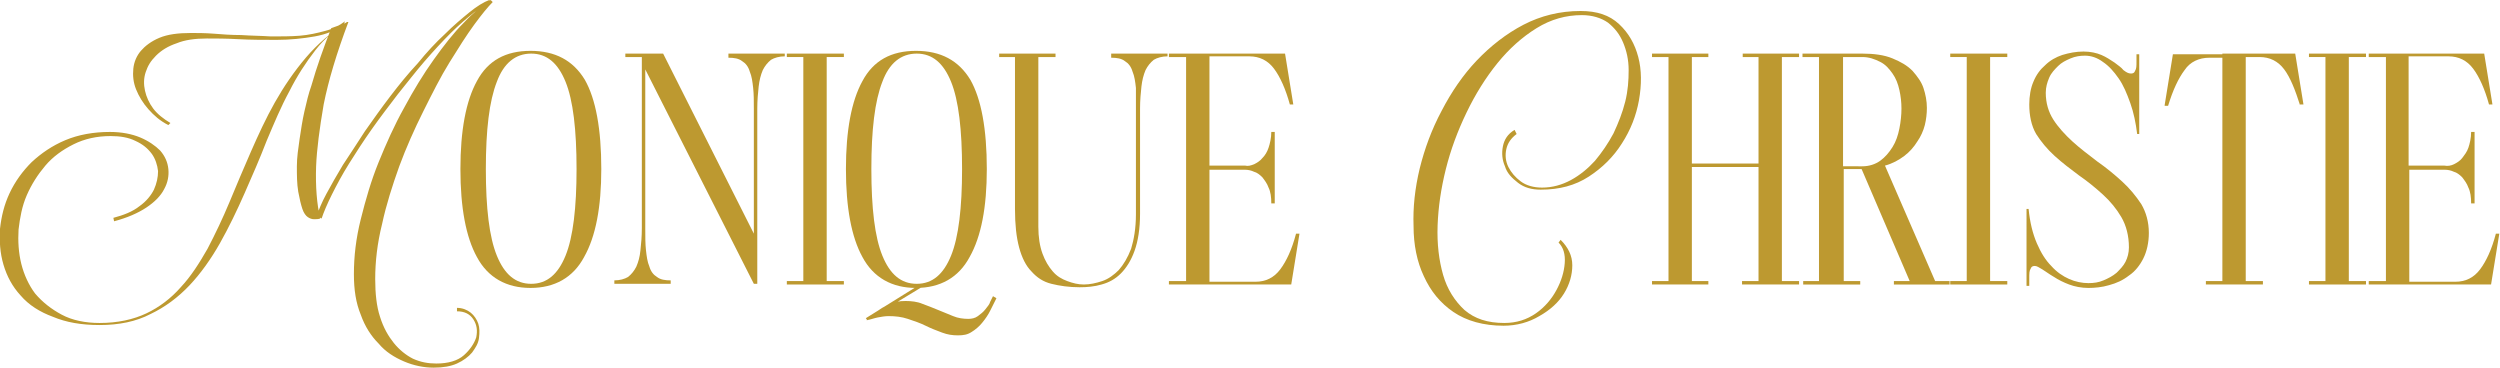
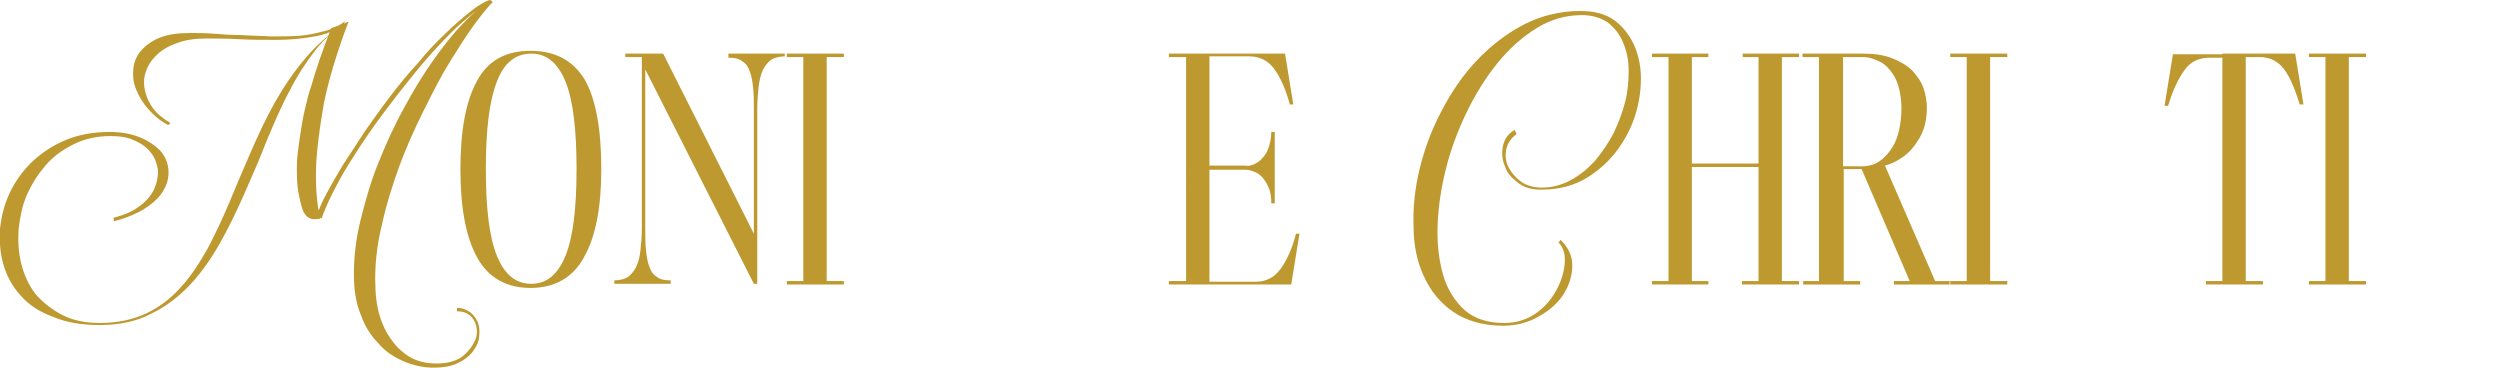
<svg xmlns="http://www.w3.org/2000/svg" version="1.1" id="Layer_1" x="0px" y="0px" viewBox="0 0 363.8 53.5" style="enable-background:new 0 0 363.8 53.5;" xml:space="preserve">
  <style type="text/css">
	.st0{fill:#BD9930;}
</style>
  <g>
    <path class="st0" d="M50.7,3.2c-1.8,1-3.4,2.3-4.8,4.1s-2.7,3.8-3.8,6c-1.2,2.2-2.2,4.6-3.3,7.2c-1,2.6-2.1,5.1-3.2,7.6   c-1.1,2.5-2.3,5-3.6,7.3c-1.3,2.3-2.8,4.4-4.4,6.1c-1.7,1.8-3.6,3.2-5.7,4.2c-2.1,1.1-4.6,1.6-7.4,1.6c-2.7,0-4.9-0.4-6.8-1.2   C5.8,45.4,4.2,44.4,3,43c-1.2-1.3-2-2.8-2.5-4.5c-0.5-1.7-0.6-3.4-0.5-5.2c0.2-1.8,0.6-3.5,1.4-5.2c0.8-1.7,1.9-3.2,3.2-4.5   c1.4-1.3,3-2.4,4.9-3.2c1.9-0.8,4.1-1.2,6.5-1.2c1.7,0,3.2,0.3,4.4,0.8c1.2,0.5,2.2,1.2,2.9,1.9c0.7,0.8,1.1,1.7,1.2,2.7   c0.1,1-0.1,2-0.6,2.9c-0.5,1-1.4,1.9-2.6,2.7c-1.2,0.8-2.8,1.5-4.7,2l-0.1-0.5c1.5-0.4,2.8-0.9,3.8-1.7c1-0.7,1.7-1.6,2.1-2.4   c0.4-0.9,0.6-1.8,0.6-2.7c-0.1-0.9-0.4-1.8-0.9-2.5c-0.6-0.8-1.3-1.4-2.4-1.9c-1-0.5-2.2-0.7-3.6-0.7c-2,0-3.8,0.4-5.4,1.2   c-1.6,0.8-3,1.8-4.1,3.1c-1.1,1.3-2,2.7-2.7,4.3c-0.7,1.6-1,3.3-1.2,5c-0.1,1.7,0,3.4,0.4,5c0.4,1.6,1.1,3.1,2,4.3   C6.2,44,7.5,45,9,45.8s3.4,1.2,5.5,1.2c2.6,0,4.9-0.5,6.8-1.4c1.9-0.9,3.6-2.2,5-3.8c1.5-1.6,2.7-3.5,3.9-5.6   c1.1-2.1,2.2-4.4,3.2-6.8c1-2.4,2-4.8,3.1-7.3s2.2-4.9,3.5-7.2s2.8-4.5,4.5-6.5c1.7-2,3.7-3.7,6-5.2L50.7,3.2z M24.5,18.2   c-1.2-0.6-2.1-1.4-2.9-2.3c-0.8-0.9-1.4-1.9-1.8-2.9c-0.4-1-0.5-2-0.4-3c0.1-1,0.5-1.9,1.1-2.6C21.1,6.7,22,6,23.2,5.5   c1.2-0.5,2.7-0.7,4.6-0.7c0.9,0,2,0,3.3,0.1c1.2,0.1,2.6,0.2,4,0.2c1.4,0.1,2.8,0.1,4.3,0.2c1.5,0,2.9,0,4.2-0.1   c1.3-0.1,2.6-0.4,3.7-0.7c1.2-0.3,2.1-0.8,2.9-1.4l-0.2,0.5c-1.1,0.8-2.5,1.4-4.2,1.7c-1.7,0.3-3.6,0.5-5.5,0.5   c-1.9,0-3.8,0-5.6-0.1c-1.8-0.1-3.4-0.1-4.6-0.1c-1.7,0-3.2,0.2-4.4,0.7c-1.2,0.4-2.2,1-3,1.8s-1.2,1.5-1.5,2.4   c-0.3,0.9-0.3,1.8-0.1,2.7c0.2,0.9,0.6,1.8,1.2,2.6c0.6,0.8,1.5,1.5,2.5,2.1L24.5,18.2z M50.7,3.2c-1.7,4.5-2.9,8.5-3.6,12   c-0.6,3.5-1,6.5-1.1,9c-0.1,2.9,0.1,5.5,0.6,7.6c-0.3,0.1-0.6,0.1-0.9,0.1c-0.3,0-0.6-0.1-0.9-0.3c-0.3-0.2-0.6-0.6-0.8-1.2   s-0.4-1.4-0.6-2.5c-0.2-1.2-0.2-2.4-0.2-3.7c0-1.3,0.2-2.6,0.4-4c0.2-1.3,0.4-2.7,0.7-4c0.3-1.3,0.6-2.6,1-3.7   c0.8-2.8,1.8-5.6,2.9-8.4L50.7,3.2z M46.1,31.4c0.3-0.9,0.7-1.9,1.4-3.2c0.7-1.3,1.5-2.7,2.4-4.2c1-1.5,2.1-3.2,3.2-4.9   c1.2-1.7,2.4-3.4,3.7-5.1c1.3-1.7,2.6-3.3,4-4.8c1.3-1.6,2.6-3,3.9-4.2c1.3-1.3,2.5-2.3,3.6-3.2c1.1-0.9,2.1-1.5,2.9-1.8l0.3,0.3   C70.9,0.5,70.1,1,69,1.8c-1,0.8-2.2,1.8-3.4,3c-1.2,1.2-2.5,2.6-3.8,4.1c-1.3,1.5-2.6,3.2-3.9,4.8c-1.3,1.7-2.6,3.4-3.8,5.1   c-1.2,1.7-2.3,3.4-3.3,5c-1,1.6-1.8,3.1-2.5,4.5s-1.2,2.6-1.5,3.5L46.1,31.4z M71.7,0.3C71,1,70.1,2.1,69,3.6   c-1.1,1.5-2.3,3.4-3.6,5.5c-1.3,2.1-2.5,4.5-3.8,7.1c-1.3,2.6-2.5,5.3-3.5,8c-1,2.8-1.9,5.6-2.5,8.4c-0.7,2.8-1,5.5-1,8   c0,2.1,0.2,4,0.7,5.5c0.5,1.6,1.2,2.8,2,3.8c0.8,1,1.8,1.8,2.8,2.3c1.1,0.5,2.2,0.7,3.4,0.7c1.7,0,3.1-0.4,4-1.2   c0.9-0.8,1.5-1.7,1.8-2.6c0.2-1,0.1-1.8-0.4-2.6c-0.5-0.8-1.3-1.2-2.4-1.2v-0.5c0.8,0,1.5,0.3,2,0.7c0.5,0.4,0.9,1,1.1,1.6   s0.2,1.3,0.1,2.1c-0.1,0.8-0.5,1.4-1,2.1c-0.5,0.6-1.3,1.2-2.2,1.6c-0.9,0.4-2,0.6-3.4,0.6c-1.4,0-2.9-0.3-4.3-0.9   c-1.4-0.6-2.7-1.4-3.7-2.6c-1.1-1.1-2-2.5-2.6-4.2c-0.7-1.7-1-3.6-1-5.9c0-2.6,0.3-5.2,1-8c0.7-2.8,1.5-5.6,2.6-8.3   c1.1-2.7,2.3-5.4,3.7-7.9c1.4-2.6,2.8-4.9,4.3-7c1.5-2.1,2.9-3.9,4.4-5.4c1.4-1.5,2.8-2.6,3.9-3.3L71.7,0.3z" />
    <path class="st0" d="M67,24.6c0-5.6,0.8-9.9,2.4-12.8c1.6-3,4.2-4.4,7.8-4.4c3.6,0,6.2,1.4,7.9,4.2c1.6,2.8,2.4,7.2,2.4,13   c0,5.5-0.8,9.8-2.5,12.8c-1.6,3-4.3,4.5-7.8,4.5s-6.2-1.5-7.8-4.5C67.8,34.5,67,30.2,67,24.6 M70.7,24.6c0,5.7,0.5,9.9,1.6,12.6   c1.1,2.7,2.7,4.1,5,4.1c2.3,0,3.9-1.4,5-4.1c1.1-2.7,1.6-7,1.6-12.6c0-5.7-0.5-10-1.6-12.7c-1.1-2.7-2.7-4.1-5-4.1   c-2.3,0-4,1.4-5,4.1C71.2,14.7,70.7,18.9,70.7,24.6" />
    <path class="st0" d="M93.9,10.1v23.2c0,1.2,0,2.2,0.1,3.1c0.1,0.9,0.2,1.7,0.5,2.4c0.2,0.7,0.6,1.2,1.1,1.5c0.5,0.4,1.2,0.5,2,0.5   v0.5h-8.2v-0.5c0.8,0,1.5-0.2,2-0.5c0.5-0.4,0.9-0.9,1.2-1.5c0.3-0.7,0.5-1.4,0.6-2.4c0.1-0.9,0.2-2,0.2-3.2V8.3H91V7.8h5.5   L109.7,34V15.9c0-1.2,0-2.2-0.1-3.1c-0.1-0.9-0.2-1.7-0.5-2.4c-0.2-0.7-0.6-1.2-1.1-1.5c-0.5-0.4-1.2-0.5-2-0.5V7.8h8.2v0.4   c-0.8,0-1.5,0.2-2,0.5c-0.5,0.4-0.9,0.9-1.2,1.5c-0.3,0.7-0.5,1.5-0.6,2.4c-0.1,0.9-0.2,2-0.2,3.2l0,25.5h-0.5L93.9,10.1z" />
    <polygon class="st0" points="116.9,40.9 116.9,8.3 114.5,8.3 114.5,7.8 122.8,7.8 122.8,8.3 120.3,8.3 120.3,40.9 122.8,40.9    122.8,41.4 114.5,41.4 114.5,40.9  " />
-     <path class="st0" d="M123.1,24.6c0-5.6,0.8-9.9,2.4-12.8c1.6-3,4.2-4.4,7.8-4.4c3.6,0,6.2,1.4,7.9,4.2c1.6,2.8,2.4,7.2,2.4,13   c0,5.5-0.8,9.8-2.5,12.8c-1.6,3-4.3,4.5-7.8,4.5s-6.2-1.5-7.8-4.5C123.9,34.5,123.1,30.2,123.1,24.6 M134.1,41.8l-7.9,4.8l-0.2-0.3   l7.4-4.6L134.1,41.8z M145,43.4c-0.3,0.6-0.6,1.2-0.9,1.8c-0.3,0.6-0.7,1.2-1.2,1.8c-0.4,0.5-1,1-1.5,1.3c-0.6,0.4-1.2,0.5-2,0.5   c-0.8,0-1.5-0.1-2.3-0.4c-0.8-0.3-1.6-0.6-2.4-1c-0.8-0.4-1.7-0.7-2.6-1c-0.9-0.3-1.8-0.4-2.8-0.4c-0.5,0-1.1,0.1-1.6,0.2   c-0.5,0.1-1,0.3-1.6,0.4c1-1,2-1.7,3-2.2s1.8-0.6,2.7-0.6c0.8,0,1.7,0.1,2.4,0.4c0.8,0.3,1.6,0.6,2.3,0.9s1.5,0.6,2.2,0.9   c0.7,0.3,1.5,0.4,2.2,0.4c0.5,0,1-0.1,1.4-0.4c0.4-0.3,0.8-0.6,1.1-1c0.3-0.4,0.6-0.7,0.7-1.1c0.2-0.4,0.3-0.6,0.4-0.8L145,43.4z    M126.8,24.6c0,5.7,0.5,9.9,1.6,12.6c1.1,2.7,2.7,4.1,5,4.1c2.3,0,3.9-1.4,5-4.1c1.1-2.7,1.6-7,1.6-12.6c0-5.7-0.5-10-1.6-12.7   c-1.1-2.7-2.7-4.1-5-4.1c-2.3,0-4,1.4-5,4.1C127.3,14.7,126.8,18.9,126.8,24.6" />
-     <path class="st0" d="M148.7,7.8v0.5h-0.9h-2.4V7.8H148.7z M165.9,7.8v23.3c0,2.2-0.3,4-0.8,5.4c-0.5,1.4-1.2,2.5-2,3.3   c-0.8,0.8-1.7,1.3-2.8,1.6c-1,0.3-2.1,0.4-3.2,0.4c-1.5,0-2.9-0.2-4.1-0.5c-1.2-0.3-2.1-0.9-2.9-1.8c-0.8-0.8-1.4-2-1.8-3.5   c-0.4-1.5-0.6-3.3-0.6-5.6V7.8h3.4V33c0,1.5,0.2,2.8,0.6,3.9c0.4,1.1,0.9,1.9,1.5,2.6c0.6,0.7,1.3,1.1,2.1,1.4   c0.8,0.3,1.6,0.5,2.4,0.5c0.9,0,1.8-0.2,2.7-0.5c0.9-0.3,1.7-0.9,2.4-1.6c0.7-0.8,1.3-1.8,1.8-3.1c0.4-1.3,0.7-3,0.7-5V7.8H165.9z    M153.6,8.3h-2.5h-0.9V7.8h3.4V8.3z M161.7,7.8h8.2v0.4c-0.8,0-1.5,0.2-2,0.5c-0.5,0.4-0.9,0.9-1.2,1.5c-0.3,0.7-0.5,1.5-0.6,2.4   c-0.1,0.9-0.2,2-0.2,3.2l0,12.8h-0.5V15.9c0-1.2,0-2.2-0.1-3.1c-0.1-0.9-0.2-1.7-0.5-2.4c-0.2-0.7-0.6-1.2-1.1-1.5   c-0.5-0.4-1.2-0.5-2-0.5V7.8z" />
    <path class="st0" d="M182.5,23.9c0.4-0.2,0.9-0.5,1.2-0.9c0.4-0.4,0.7-0.9,0.9-1.5c0.2-0.6,0.4-1.4,0.4-2.3h0.5v10.4l-0.5,0   c0-0.9-0.1-1.7-0.4-2.3c-0.2-0.6-0.6-1.1-0.9-1.5c-0.4-0.4-0.8-0.7-1.2-0.8c-0.4-0.2-0.9-0.3-1.3-0.3H176v16.3h6.7   c1.5,0,2.7-0.6,3.6-1.8c0.9-1.2,1.7-2.9,2.3-5.2h0.5l-1.2,7.4h-17.8v-0.5h2.5V8.3h-2.5V7.8H187l1.2,7.4h-0.5   c-0.6-2.2-1.4-4-2.3-5.2c-0.9-1.2-2.1-1.8-3.6-1.8H176v15.9h5.2C181.6,24.2,182,24.1,182.5,23.9" />
    <path class="st0" d="M220.7,19.5c-0.8,0.6-1.3,1.3-1.5,2.2s-0.1,1.8,0.3,2.6c0.4,0.8,1,1.5,1.8,2.1c0.8,0.6,1.9,0.9,3.1,0.9   c1.5,0,2.9-0.4,4.2-1.1c1.3-0.7,2.5-1.7,3.5-2.8c1-1.2,1.9-2.5,2.7-4c0.7-1.5,1.3-3,1.7-4.6c0.4-1.6,0.5-3.1,0.5-4.6   c0-1.5-0.3-2.8-0.8-4C235.7,5,235,4.1,234,3.3c-1-0.7-2.3-1.1-3.8-1.1c-2.3,0-4.5,0.6-6.6,1.9c-2.1,1.3-4,3-5.7,5.1   c-1.7,2.1-3.2,4.5-4.5,7.2c-1.3,2.7-2.3,5.4-3,8.2c-0.7,2.8-1.1,5.5-1.2,8.2c-0.1,2.7,0.2,5.1,0.8,7.2c0.6,2.1,1.7,3.8,3.1,5.1   c1.5,1.3,3.4,1.9,5.8,1.9c1.8,0,3.3-0.5,4.6-1.4c1.3-0.9,2.3-2.1,3-3.4c0.7-1.3,1.1-2.6,1.2-3.9c0.1-1.3-0.2-2.3-0.9-3l0.3-0.4   c1.1,1.1,1.7,2.3,1.7,3.7s-0.4,2.8-1.2,4.1c-0.8,1.3-2,2.4-3.6,3.3c-1.5,0.9-3.3,1.4-5.2,1.4c-2.9,0-5.4-0.7-7.3-2   c-1.9-1.3-3.3-3-4.3-5.2c-1-2.1-1.5-4.6-1.5-7.3c-0.1-2.7,0.2-5.5,0.9-8.4c0.7-2.8,1.7-5.6,3.2-8.4c1.4-2.7,3.1-5.2,5.1-7.3   c2-2.1,4.3-3.9,6.8-5.2c2.5-1.3,5.3-2,8.3-2c2.4,0,4.2,0.6,5.6,1.9c1.4,1.3,2.3,2.9,2.8,4.8c0.5,1.9,0.5,4,0.1,6.3   c-0.4,2.2-1.2,4.3-2.5,6.3c-1.2,1.9-2.8,3.5-4.8,4.8c-2,1.3-4.3,1.9-7,1.9c-1.3,0-2.4-0.3-3.3-1c-0.9-0.7-1.6-1.4-1.9-2.4   c-0.4-0.9-0.5-1.9-0.3-2.9c0.2-1,0.7-1.8,1.7-2.4L220.7,19.5z" />
    <path class="st0" d="M243.8,7.8v0.5h-1h-2.4V7.8H243.8z M243.8,41.4h-3.4v-0.5h3.4V41.4z M242.8,7.8h3.4v33.6h-3.4V7.8z    M243.6,23.8h14.7v0.5h-14.7V23.8z M248.6,8.3h-2.4h-1V7.8h3.4V8.3z M248.6,41.4h-3.4v-0.5h3.4V41.4z M256.9,7.8v0.5h-0.9h-2.4V7.8   H256.9z M256.9,41.4h-3.4v-0.5h3.4V41.4z M255.9,7.8h3.4v33.6h-3.4V7.8z M261.8,8.3h-2.5h-0.9V7.8h3.4V8.3z M261.8,41.4h-3.4v-0.5   h3.4V41.4z" />
    <path class="st0" d="M264.7,40.9V8.3h-2.4V7.8h8.7c1.7,0,3.2,0.2,4.4,0.7s2.1,1,2.9,1.8c0.7,0.8,1.3,1.6,1.6,2.5   c0.3,0.9,0.5,1.9,0.5,2.9c0,0.8-0.1,1.7-0.3,2.5c-0.2,0.8-0.6,1.7-1.1,2.4c-0.5,0.8-1.1,1.5-1.9,2.1c-0.8,0.6-1.7,1.1-2.8,1.4   l7.3,16.8h2.1v0.5h-8.1v-0.5h2.3l-7-16.3l-2.6,0v16.3h2.4v0.5h-8.3v-0.5H264.7z M271,24.2c1,0,1.9-0.3,2.6-0.8   c0.7-0.5,1.3-1.2,1.8-2s0.8-1.7,1-2.7c0.2-1,0.3-2,0.3-2.9c0-0.9-0.1-1.8-0.3-2.7c-0.2-0.9-0.5-1.7-1-2.4s-1-1.3-1.8-1.7   S272,8.3,271,8.3h-2.8v15.9H271z" />
    <polygon class="st0" points="286.2,40.9 286.2,8.3 283.8,8.3 283.8,7.8 292.1,7.8 292.1,8.3 289.6,8.3 289.6,40.9 292.1,40.9    292.1,41.4 283.8,41.4 283.8,40.9  " />
-     <path class="st0" d="M295.3,15.2c0-1.2,0.2-2.4,0.6-3.3c0.4-1,1-1.8,1.7-2.4c0.7-0.7,1.6-1.2,2.5-1.5c1-0.3,2-0.5,3.1-0.5   c1,0,1.9,0.2,2.6,0.5s1.3,0.7,1.9,1.1c0.5,0.4,1,0.7,1.3,1.1c0.4,0.3,0.7,0.5,1.1,0.5c0.3,0,0.5-0.1,0.6-0.4   c0.2-0.3,0.2-0.7,0.2-1.4v-1l0.4,0v11.6H311c-0.2-1.6-0.5-3.1-1-4.5c-0.5-1.4-1-2.6-1.7-3.6c-0.7-1-1.4-1.8-2.3-2.4   c-0.8-0.6-1.7-0.9-2.6-0.9c-0.7,0-1.4,0.1-2.1,0.4c-0.7,0.3-1.3,0.6-1.8,1.1c-0.5,0.5-1,1-1.3,1.7c-0.3,0.7-0.5,1.4-0.5,2.2   c0,1.5,0.4,2.8,1.1,3.9c0.7,1.1,1.7,2.2,2.8,3.2s2.3,1.9,3.6,2.9c1.3,0.9,2.5,1.9,3.6,2.9c1.1,1,2,2.1,2.8,3.3   c0.7,1.2,1.1,2.6,1.1,4.2c0,1.4-0.3,2.7-0.8,3.7c-0.5,1-1.2,1.9-2.1,2.5c-0.9,0.7-1.8,1.1-2.9,1.4c-1,0.3-2.1,0.4-3,0.4   c-1,0-2-0.2-2.8-0.5s-1.6-0.7-2.2-1.1c-0.7-0.4-1.2-0.8-1.7-1.1c-0.5-0.3-0.8-0.5-1.1-0.5c-0.3,0-0.5,0.1-0.6,0.4   c-0.2,0.3-0.2,0.7-0.2,1.4l0,1.1h-0.4V30.4h0.3c0.2,2,0.6,3.6,1.2,5c0.6,1.4,1.3,2.5,2.1,3.3c0.8,0.9,1.7,1.5,2.6,1.9   c0.9,0.4,1.9,0.6,2.8,0.6c0.8,0,1.5-0.1,2.2-0.4s1.3-0.6,1.9-1.1c0.5-0.5,1-1,1.3-1.6c0.3-0.6,0.5-1.3,0.5-2.1   c0-1.7-0.4-3.2-1.1-4.4c-0.7-1.2-1.6-2.3-2.7-3.3c-1.1-1-2.2-1.9-3.5-2.8c-1.2-0.9-2.4-1.8-3.5-2.8c-1.1-1-2-2.1-2.7-3.2   C295.6,18.3,295.3,16.8,295.3,15.2" />
    <path class="st0" d="M315,15.3l1.2-7.4h10.6l-1,0.5h-4.3c-1.5,0-2.8,0.6-3.6,1.8c-0.9,1.2-1.7,2.9-2.4,5.2H315z M324.3,41.4H321   v-0.5h3.4V41.4z M323.4,7.8h3.4v33.6h-3.4V7.8z M334.7,15.3c-0.7-2.2-1.4-4-2.3-5.2c-0.9-1.2-2.1-1.8-3.6-1.8h-4.3l-1-0.5H334   l1.2,7.4H334.7z M329.3,41.4h-3.4v-0.5h3.4V41.4z" />
    <polygon class="st0" points="338.4,40.9 338.4,8.3 336,8.3 336,7.8 344.3,7.8 344.3,8.3 341.8,8.3 341.8,40.9 344.3,40.9    344.3,41.4 336,41.4 336,40.9  " />
-     <path class="st0" d="M357.1,23.9c0.4-0.2,0.9-0.5,1.2-0.9s0.7-0.9,0.9-1.5c0.2-0.6,0.4-1.4,0.4-2.3h0.5v10.4l-0.5,0   c0-0.9-0.1-1.7-0.4-2.3c-0.2-0.6-0.6-1.1-0.9-1.5c-0.4-0.4-0.8-0.7-1.2-0.8c-0.4-0.2-0.9-0.3-1.3-0.3h-5.2v16.3h6.7   c1.5,0,2.7-0.6,3.6-1.8c0.9-1.2,1.7-2.9,2.3-5.2h0.5l-1.2,7.4h-17.8v-0.5h2.5V8.3h-2.5V7.8h16.8l1.2,7.4h-0.5   c-0.6-2.2-1.4-4-2.3-5.2c-0.9-1.2-2.1-1.8-3.6-1.8h-5.8v15.9h5.2C356.2,24.2,356.7,24.1,357.1,23.9" />
  </g>
</svg>